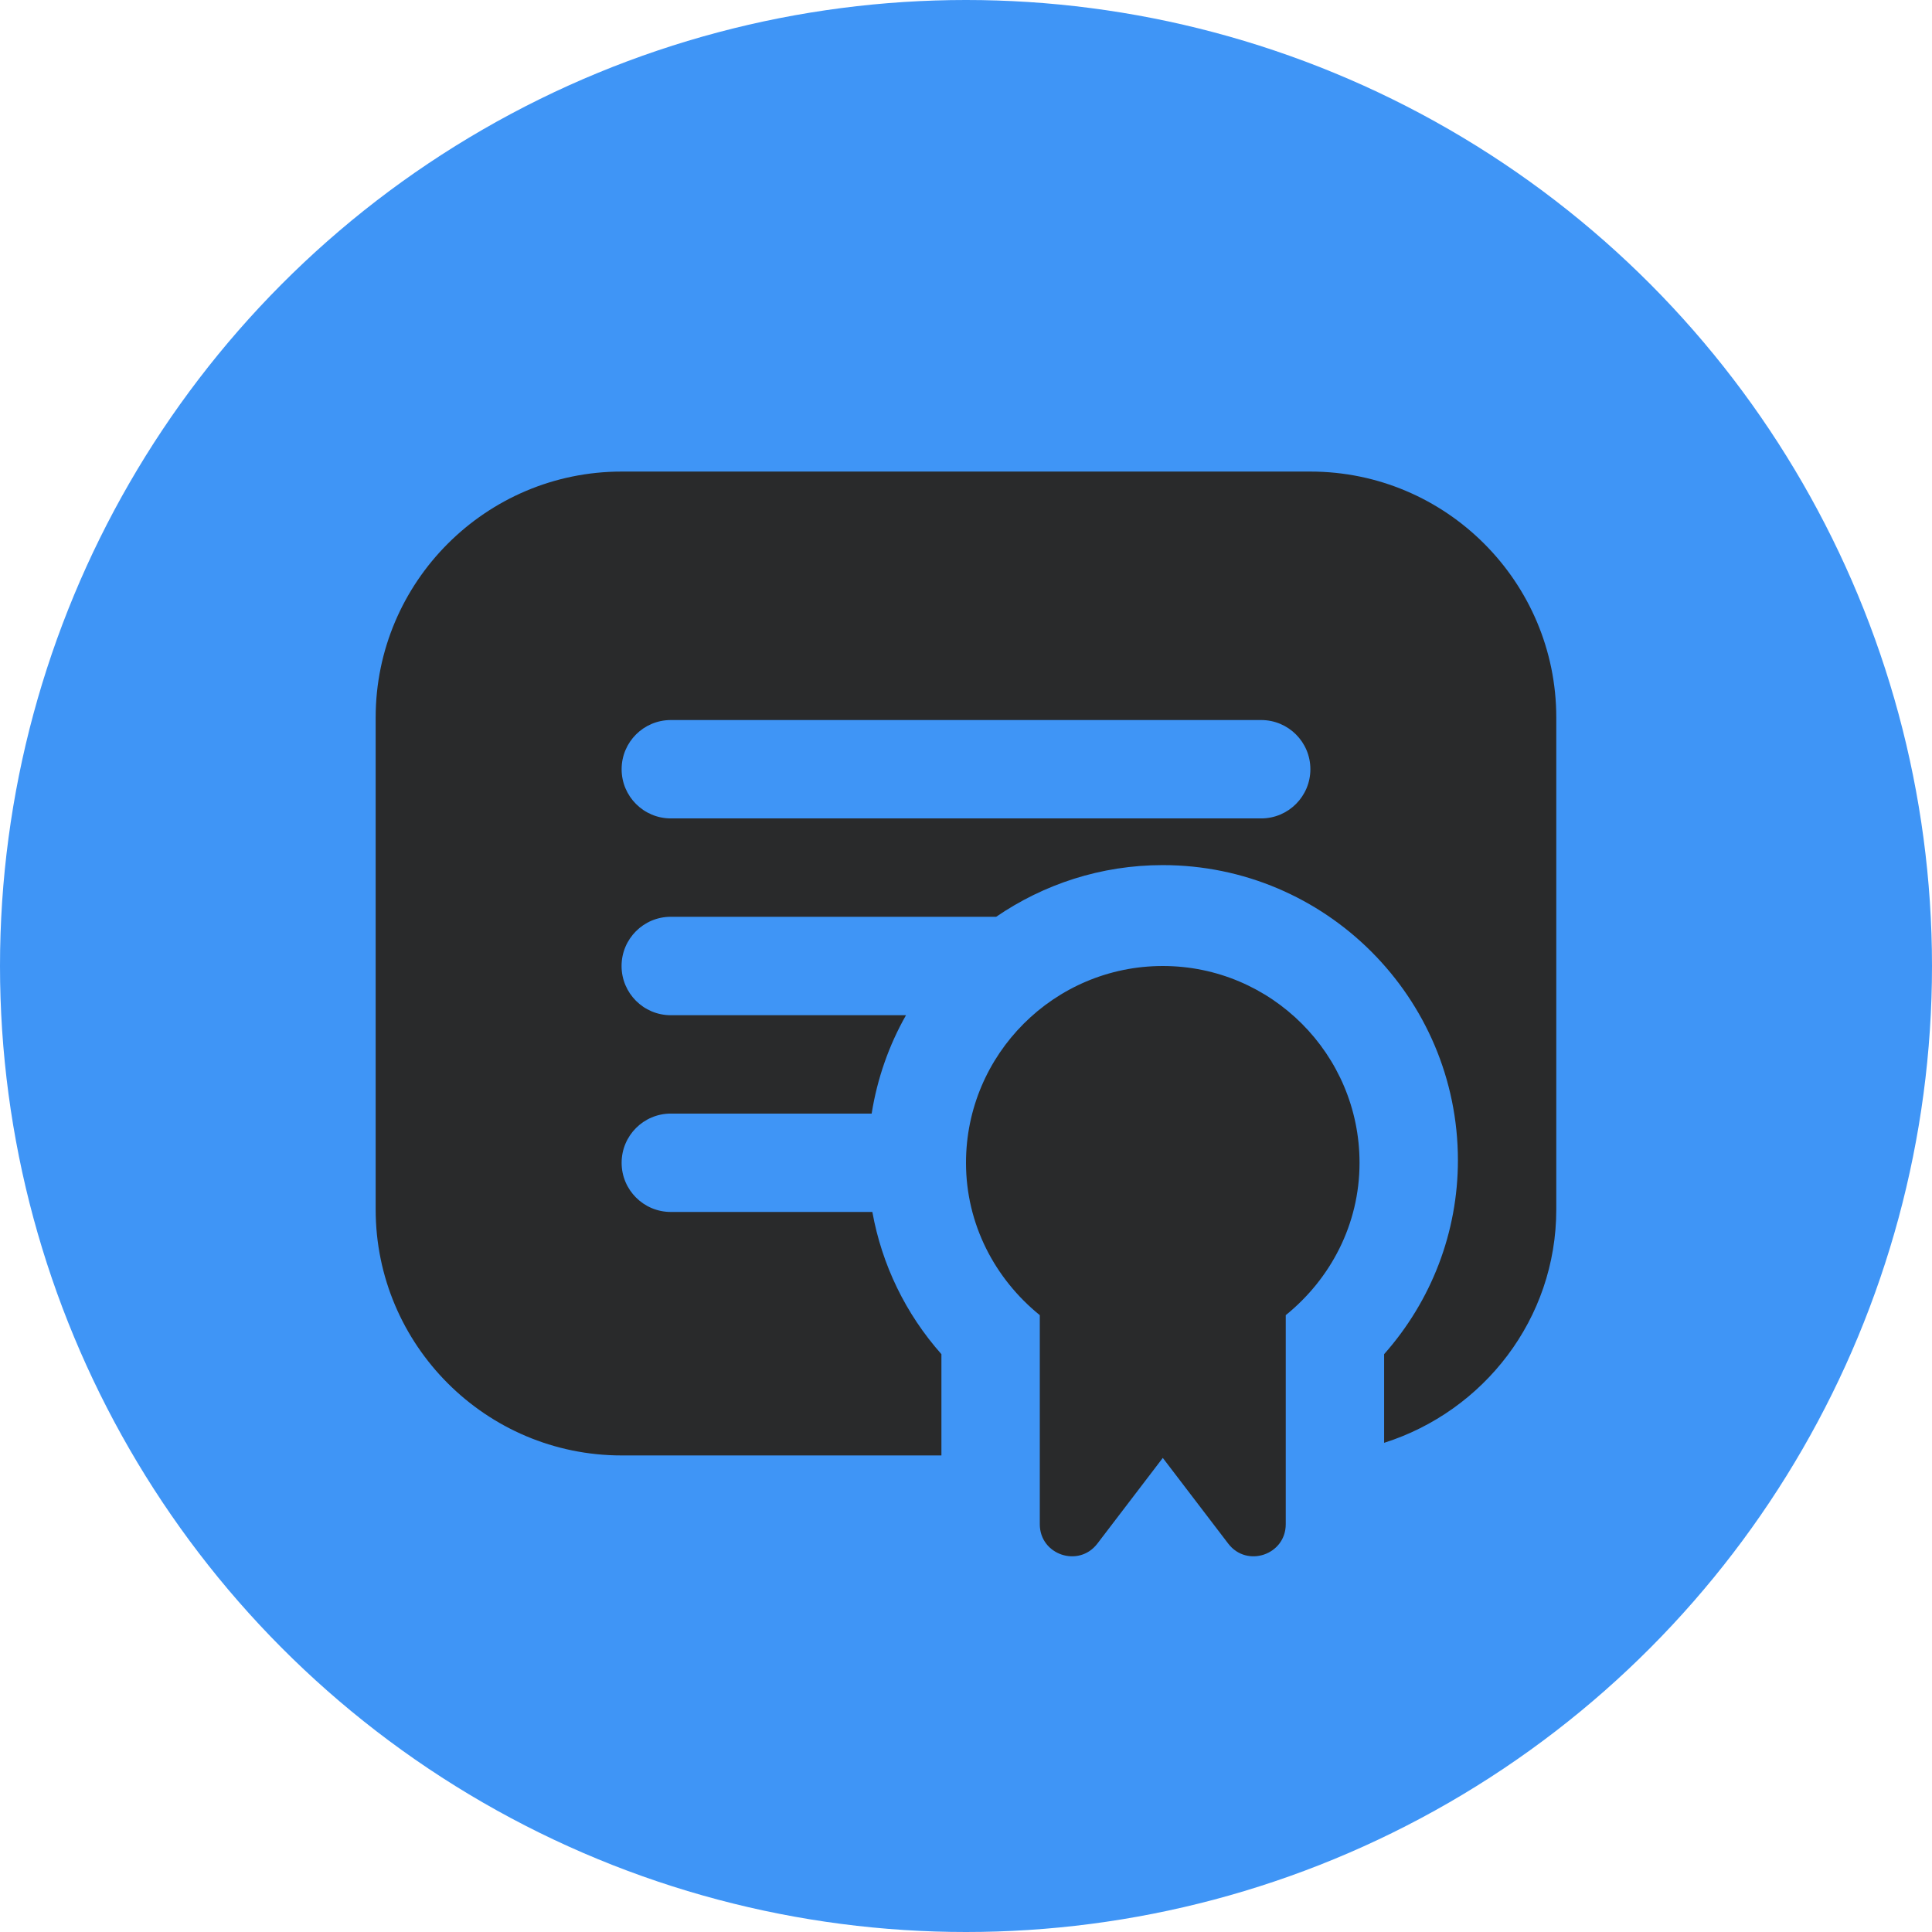
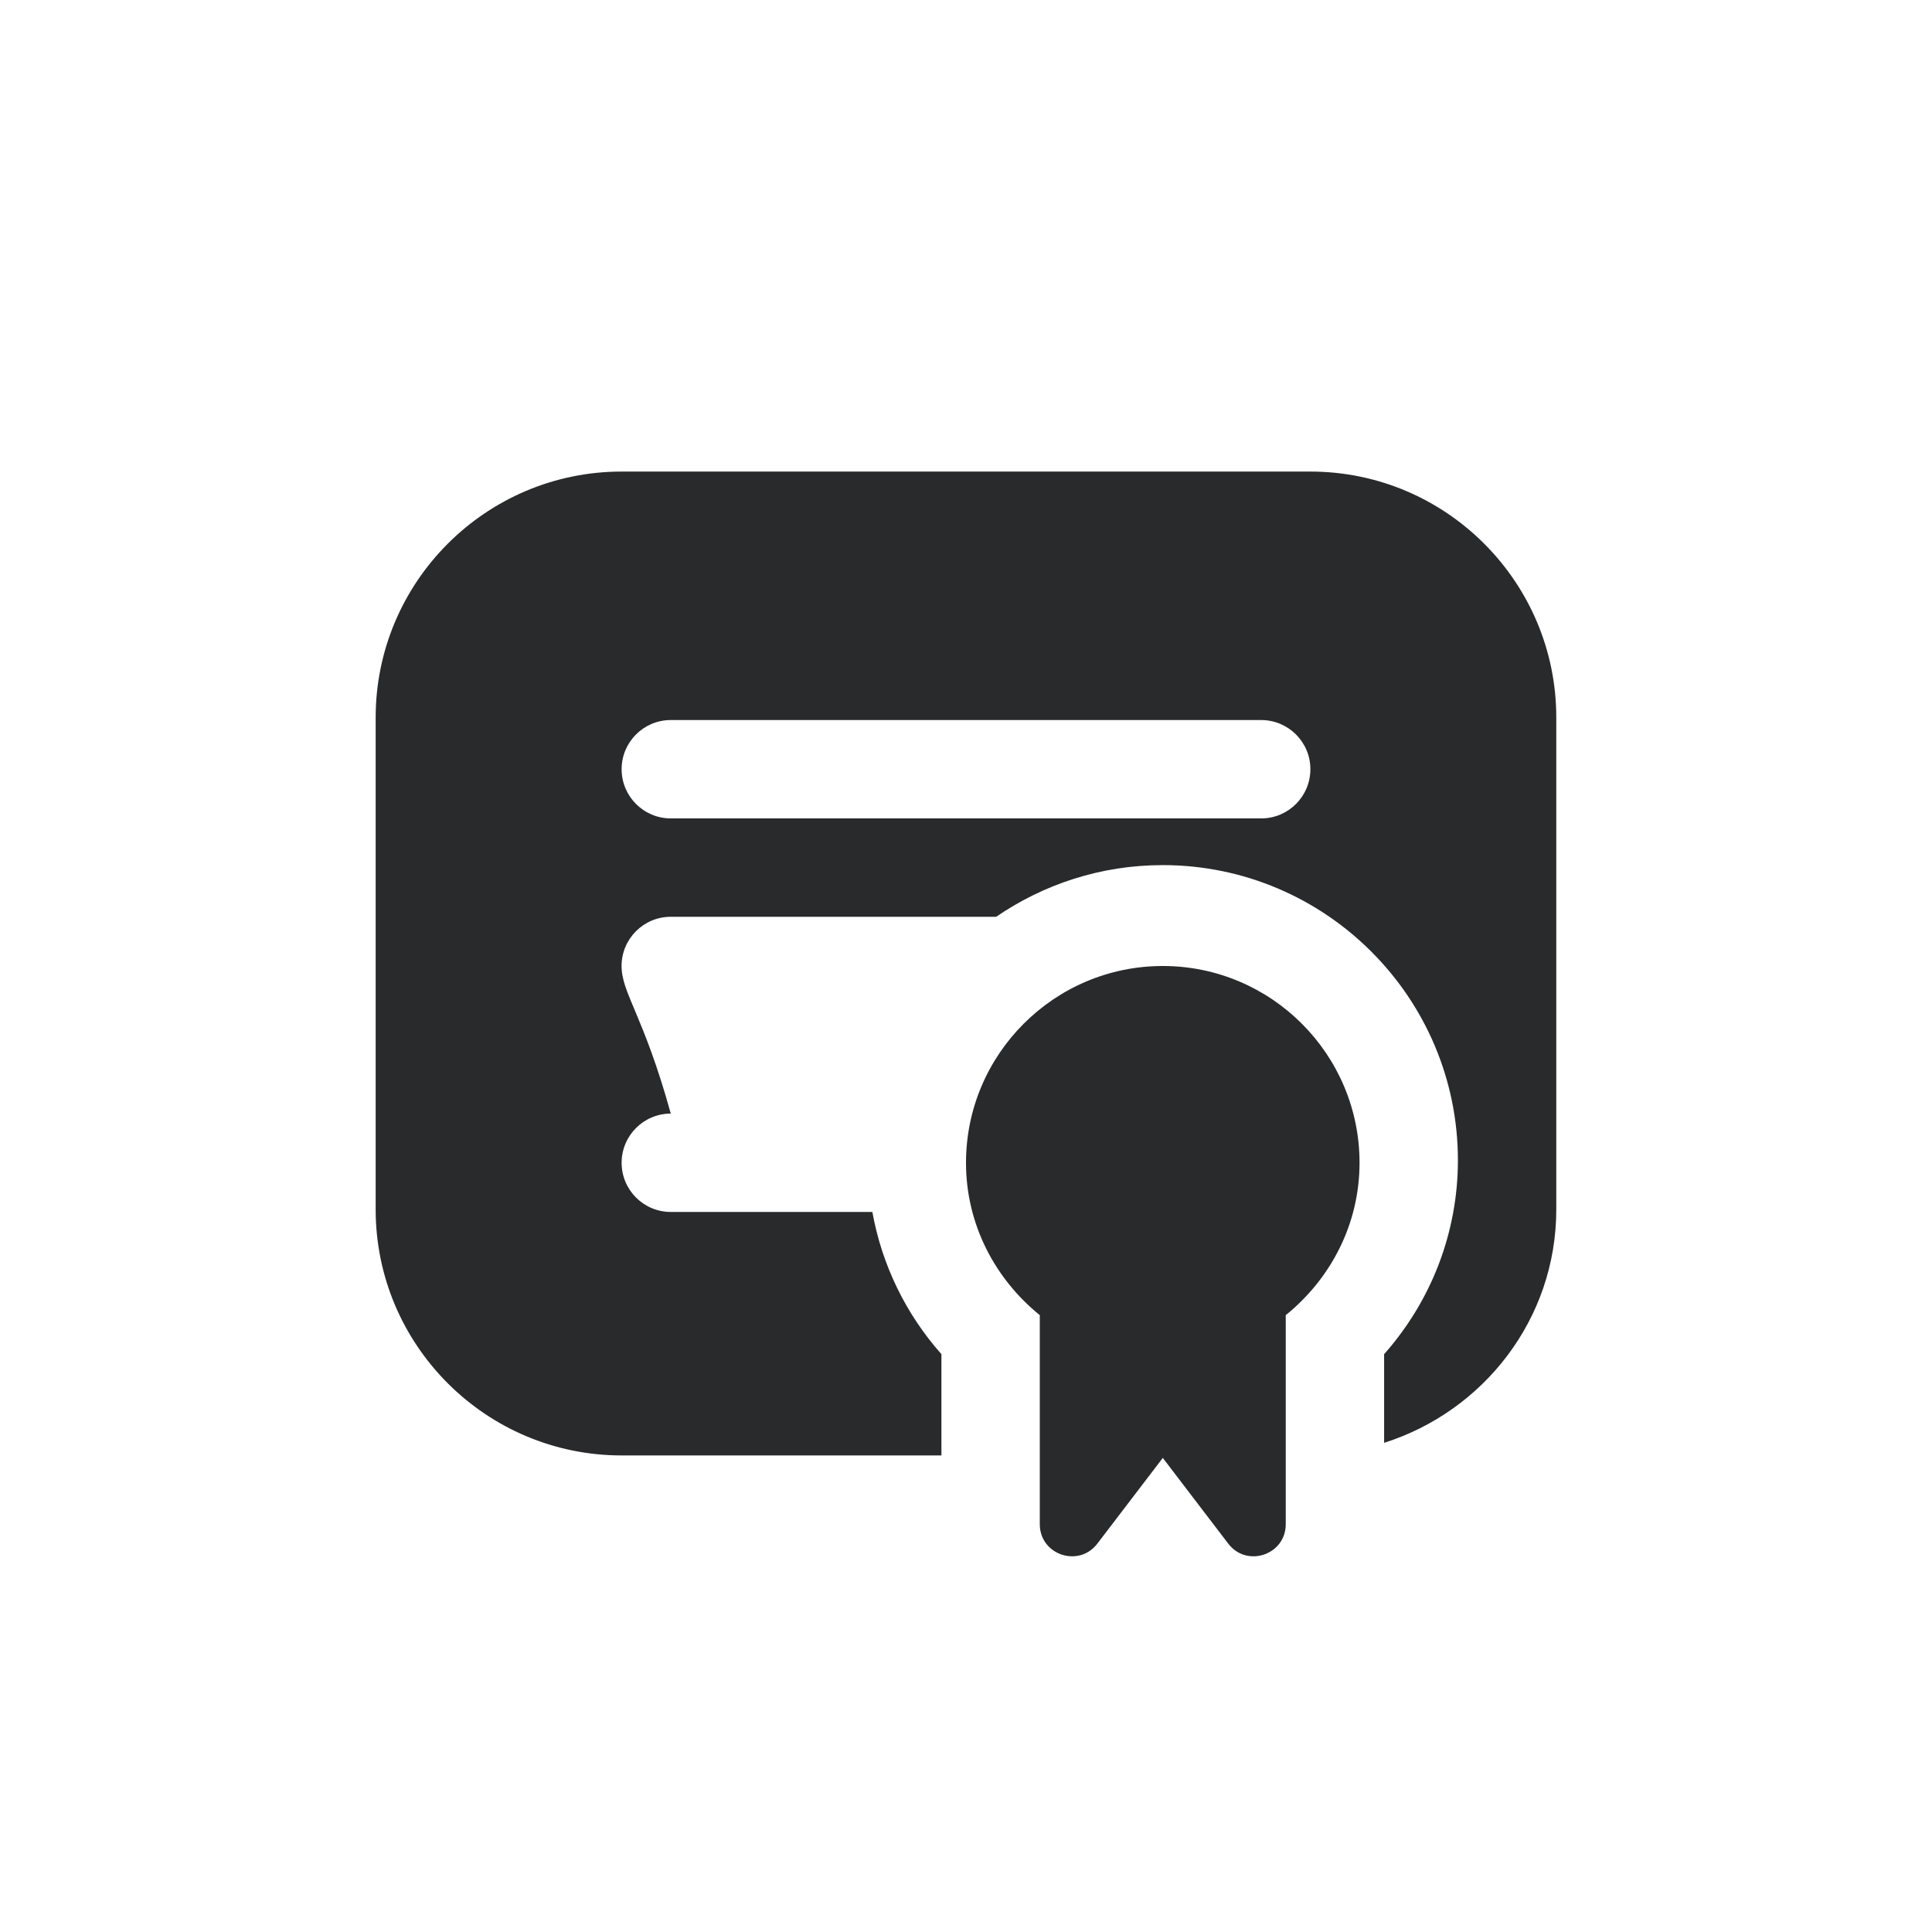
<svg xmlns="http://www.w3.org/2000/svg" width="36" height="36" viewBox="0 0 36 36" fill="none">
-   <circle cx="18" cy="18" r="18" fill="#3F95F6" />
-   <path d="M24.417 8.787H11.583C9.056 8.787 7 10.843 7 13.37V22.537C7 25.064 9.056 27.12 11.583 27.12H17.542V25.233C16.873 24.479 16.432 23.564 16.255 22.583H12.5C11.993 22.583 11.583 22.173 11.583 21.667C11.583 21.161 11.993 20.75 12.5 20.75H16.242C16.347 20.093 16.565 19.475 16.882 18.917H12.499C11.992 18.917 11.582 18.506 11.582 18C11.582 17.494 11.992 17.083 12.499 17.083H18.562C19.447 16.477 20.514 16.12 21.666 16.12C24.699 16.12 27.166 18.587 27.166 21.62C27.166 22.96 26.674 24.236 25.791 25.233V26.885C27.643 26.297 28.999 24.581 28.999 22.536V13.37C28.999 10.843 26.944 8.787 24.417 8.787ZM23.5 15.25H12.5C11.993 15.25 11.583 14.839 11.583 14.333C11.583 13.827 11.993 13.417 12.5 13.417H23.5C24.007 13.417 24.417 13.827 24.417 14.333C24.417 14.839 24.007 15.25 23.5 15.25ZM25.333 21.667C25.333 19.645 23.689 18 21.667 18C19.645 18 18 19.645 18 21.667C18 22.817 18.544 23.833 19.375 24.506V28.401C19.375 28.973 20.1 29.217 20.447 28.764L21.667 27.166L22.887 28.764C23.233 29.217 23.958 28.973 23.958 28.401V24.506C24.79 23.833 25.333 22.817 25.333 21.667Z" fill="#292A2B" />
+   <path d="M24.417 8.787H11.583C9.056 8.787 7 10.843 7 13.37V22.537C7 25.064 9.056 27.12 11.583 27.12H17.542V25.233C16.873 24.479 16.432 23.564 16.255 22.583H12.5C11.993 22.583 11.583 22.173 11.583 21.667C11.583 21.161 11.993 20.75 12.5 20.75H16.242H12.499C11.992 18.917 11.582 18.506 11.582 18C11.582 17.494 11.992 17.083 12.499 17.083H18.562C19.447 16.477 20.514 16.12 21.666 16.12C24.699 16.12 27.166 18.587 27.166 21.62C27.166 22.96 26.674 24.236 25.791 25.233V26.885C27.643 26.297 28.999 24.581 28.999 22.536V13.37C28.999 10.843 26.944 8.787 24.417 8.787ZM23.5 15.25H12.5C11.993 15.25 11.583 14.839 11.583 14.333C11.583 13.827 11.993 13.417 12.5 13.417H23.5C24.007 13.417 24.417 13.827 24.417 14.333C24.417 14.839 24.007 15.25 23.5 15.25ZM25.333 21.667C25.333 19.645 23.689 18 21.667 18C19.645 18 18 19.645 18 21.667C18 22.817 18.544 23.833 19.375 24.506V28.401C19.375 28.973 20.1 29.217 20.447 28.764L21.667 27.166L22.887 28.764C23.233 29.217 23.958 28.973 23.958 28.401V24.506C24.79 23.833 25.333 22.817 25.333 21.667Z" fill="#292A2B" />
</svg>